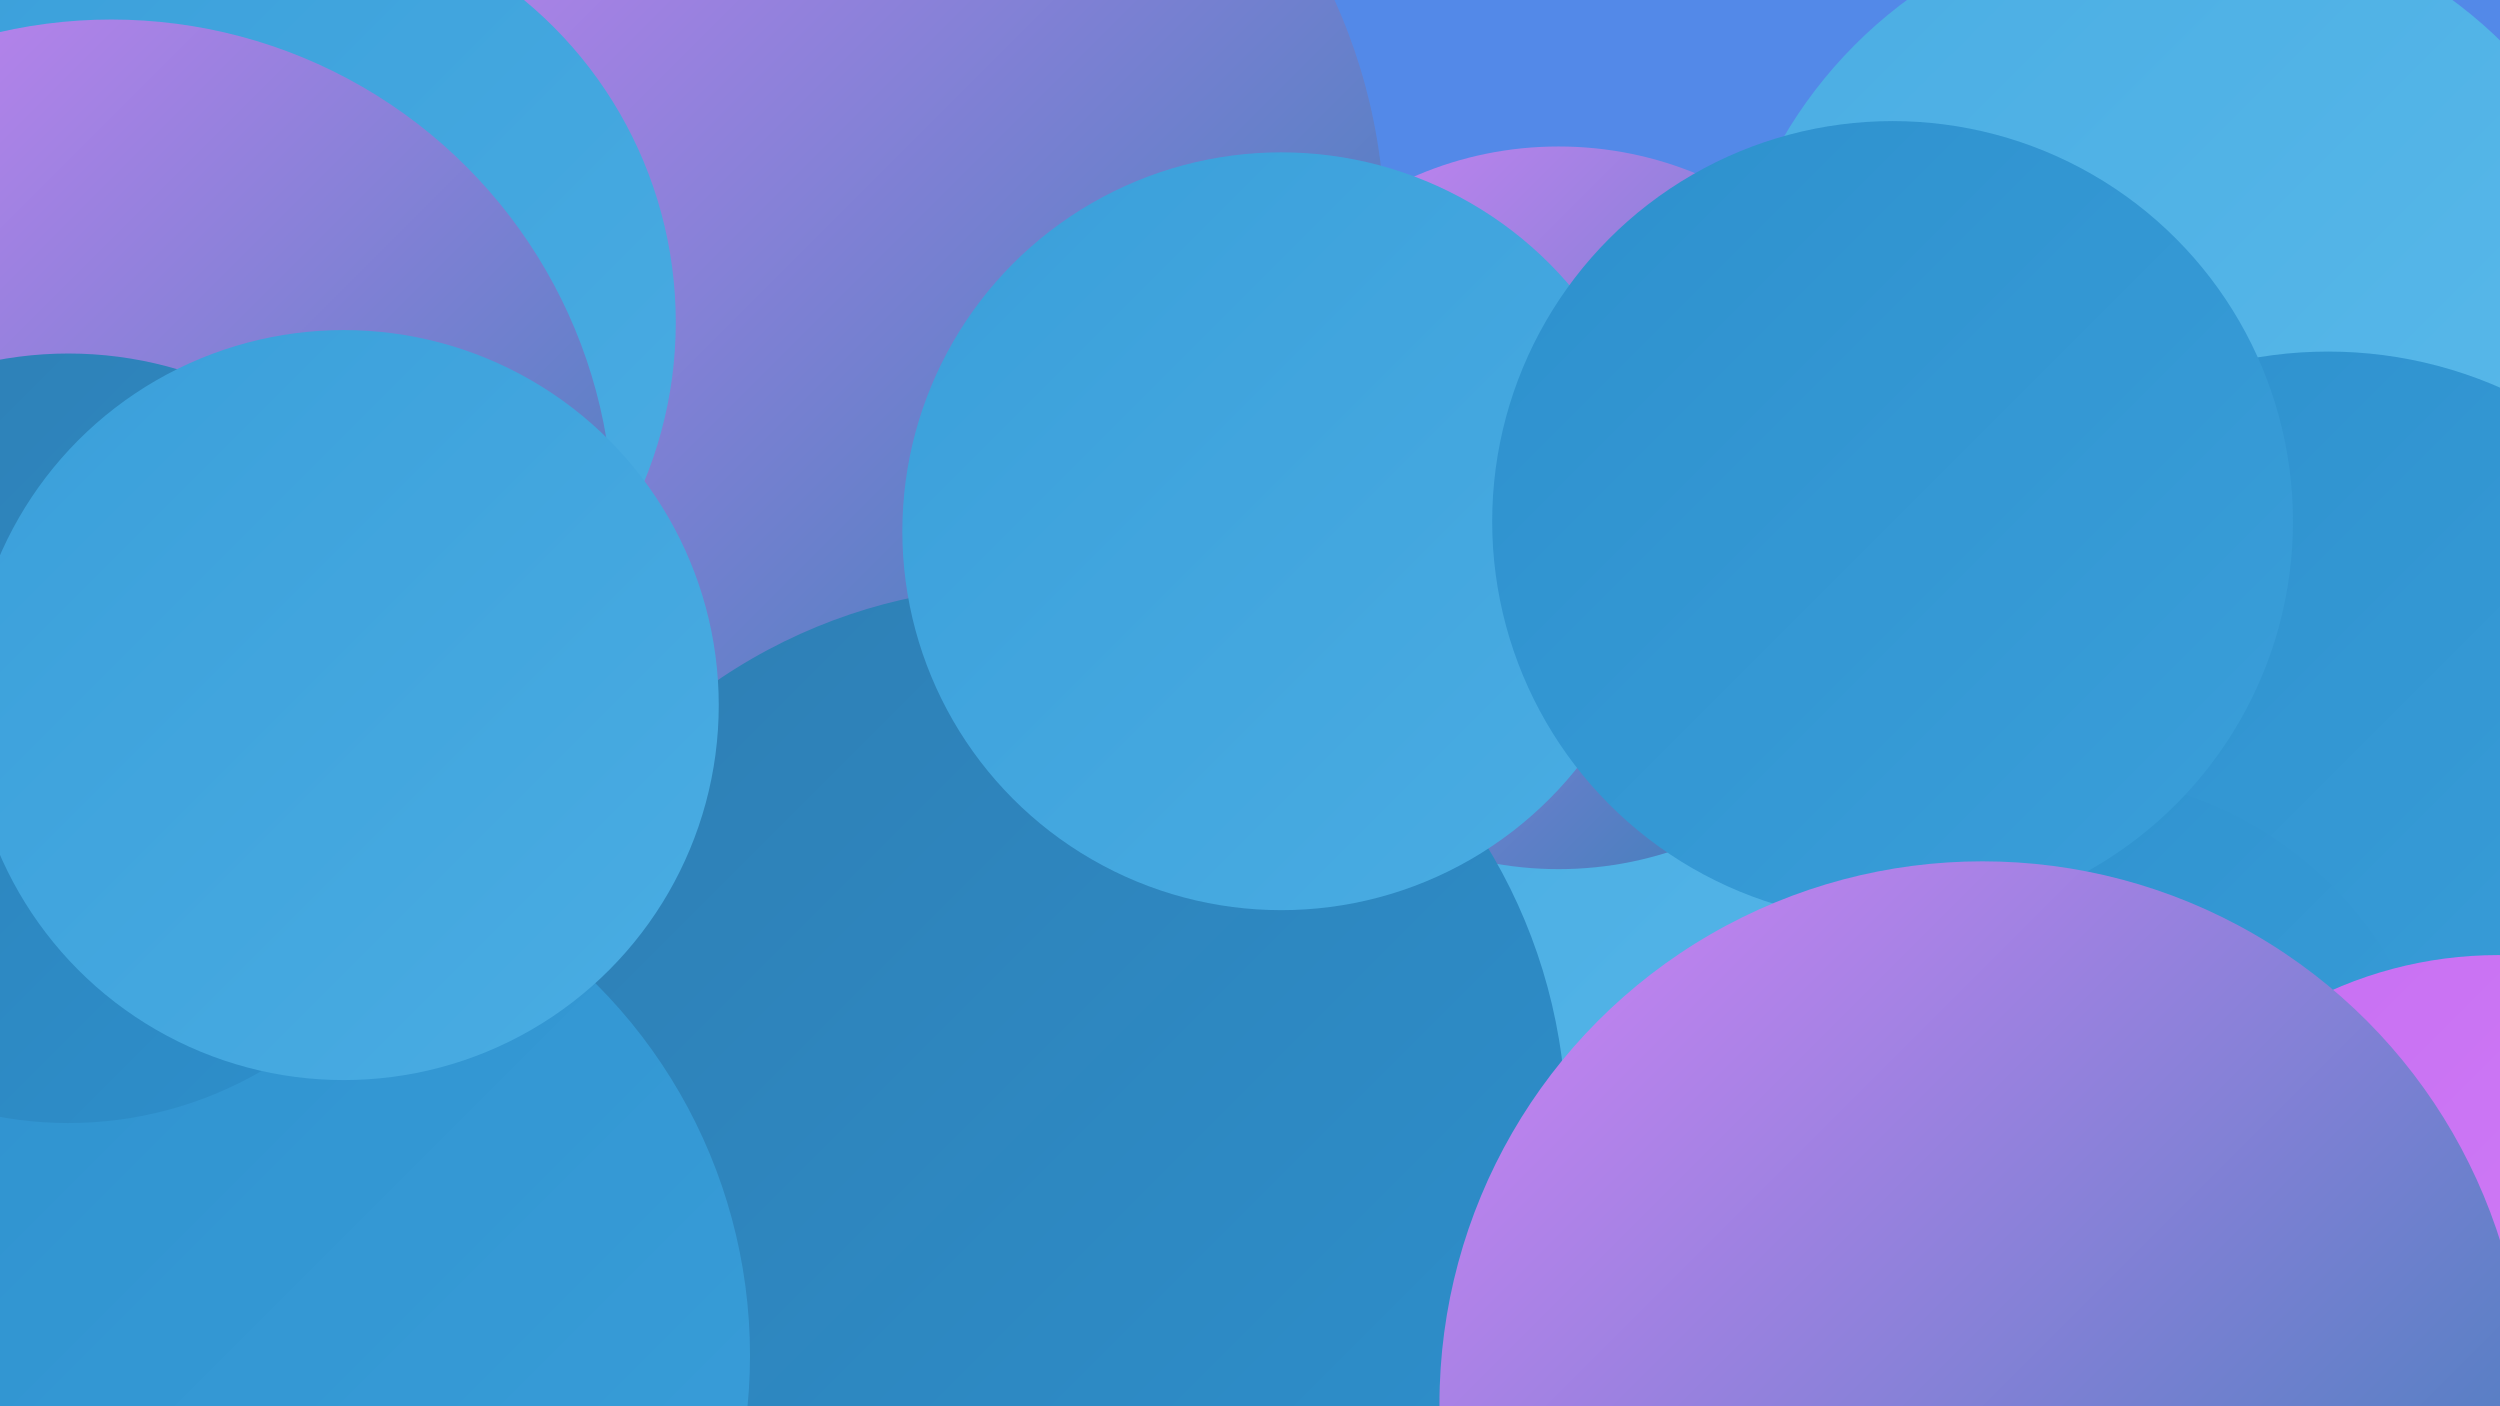
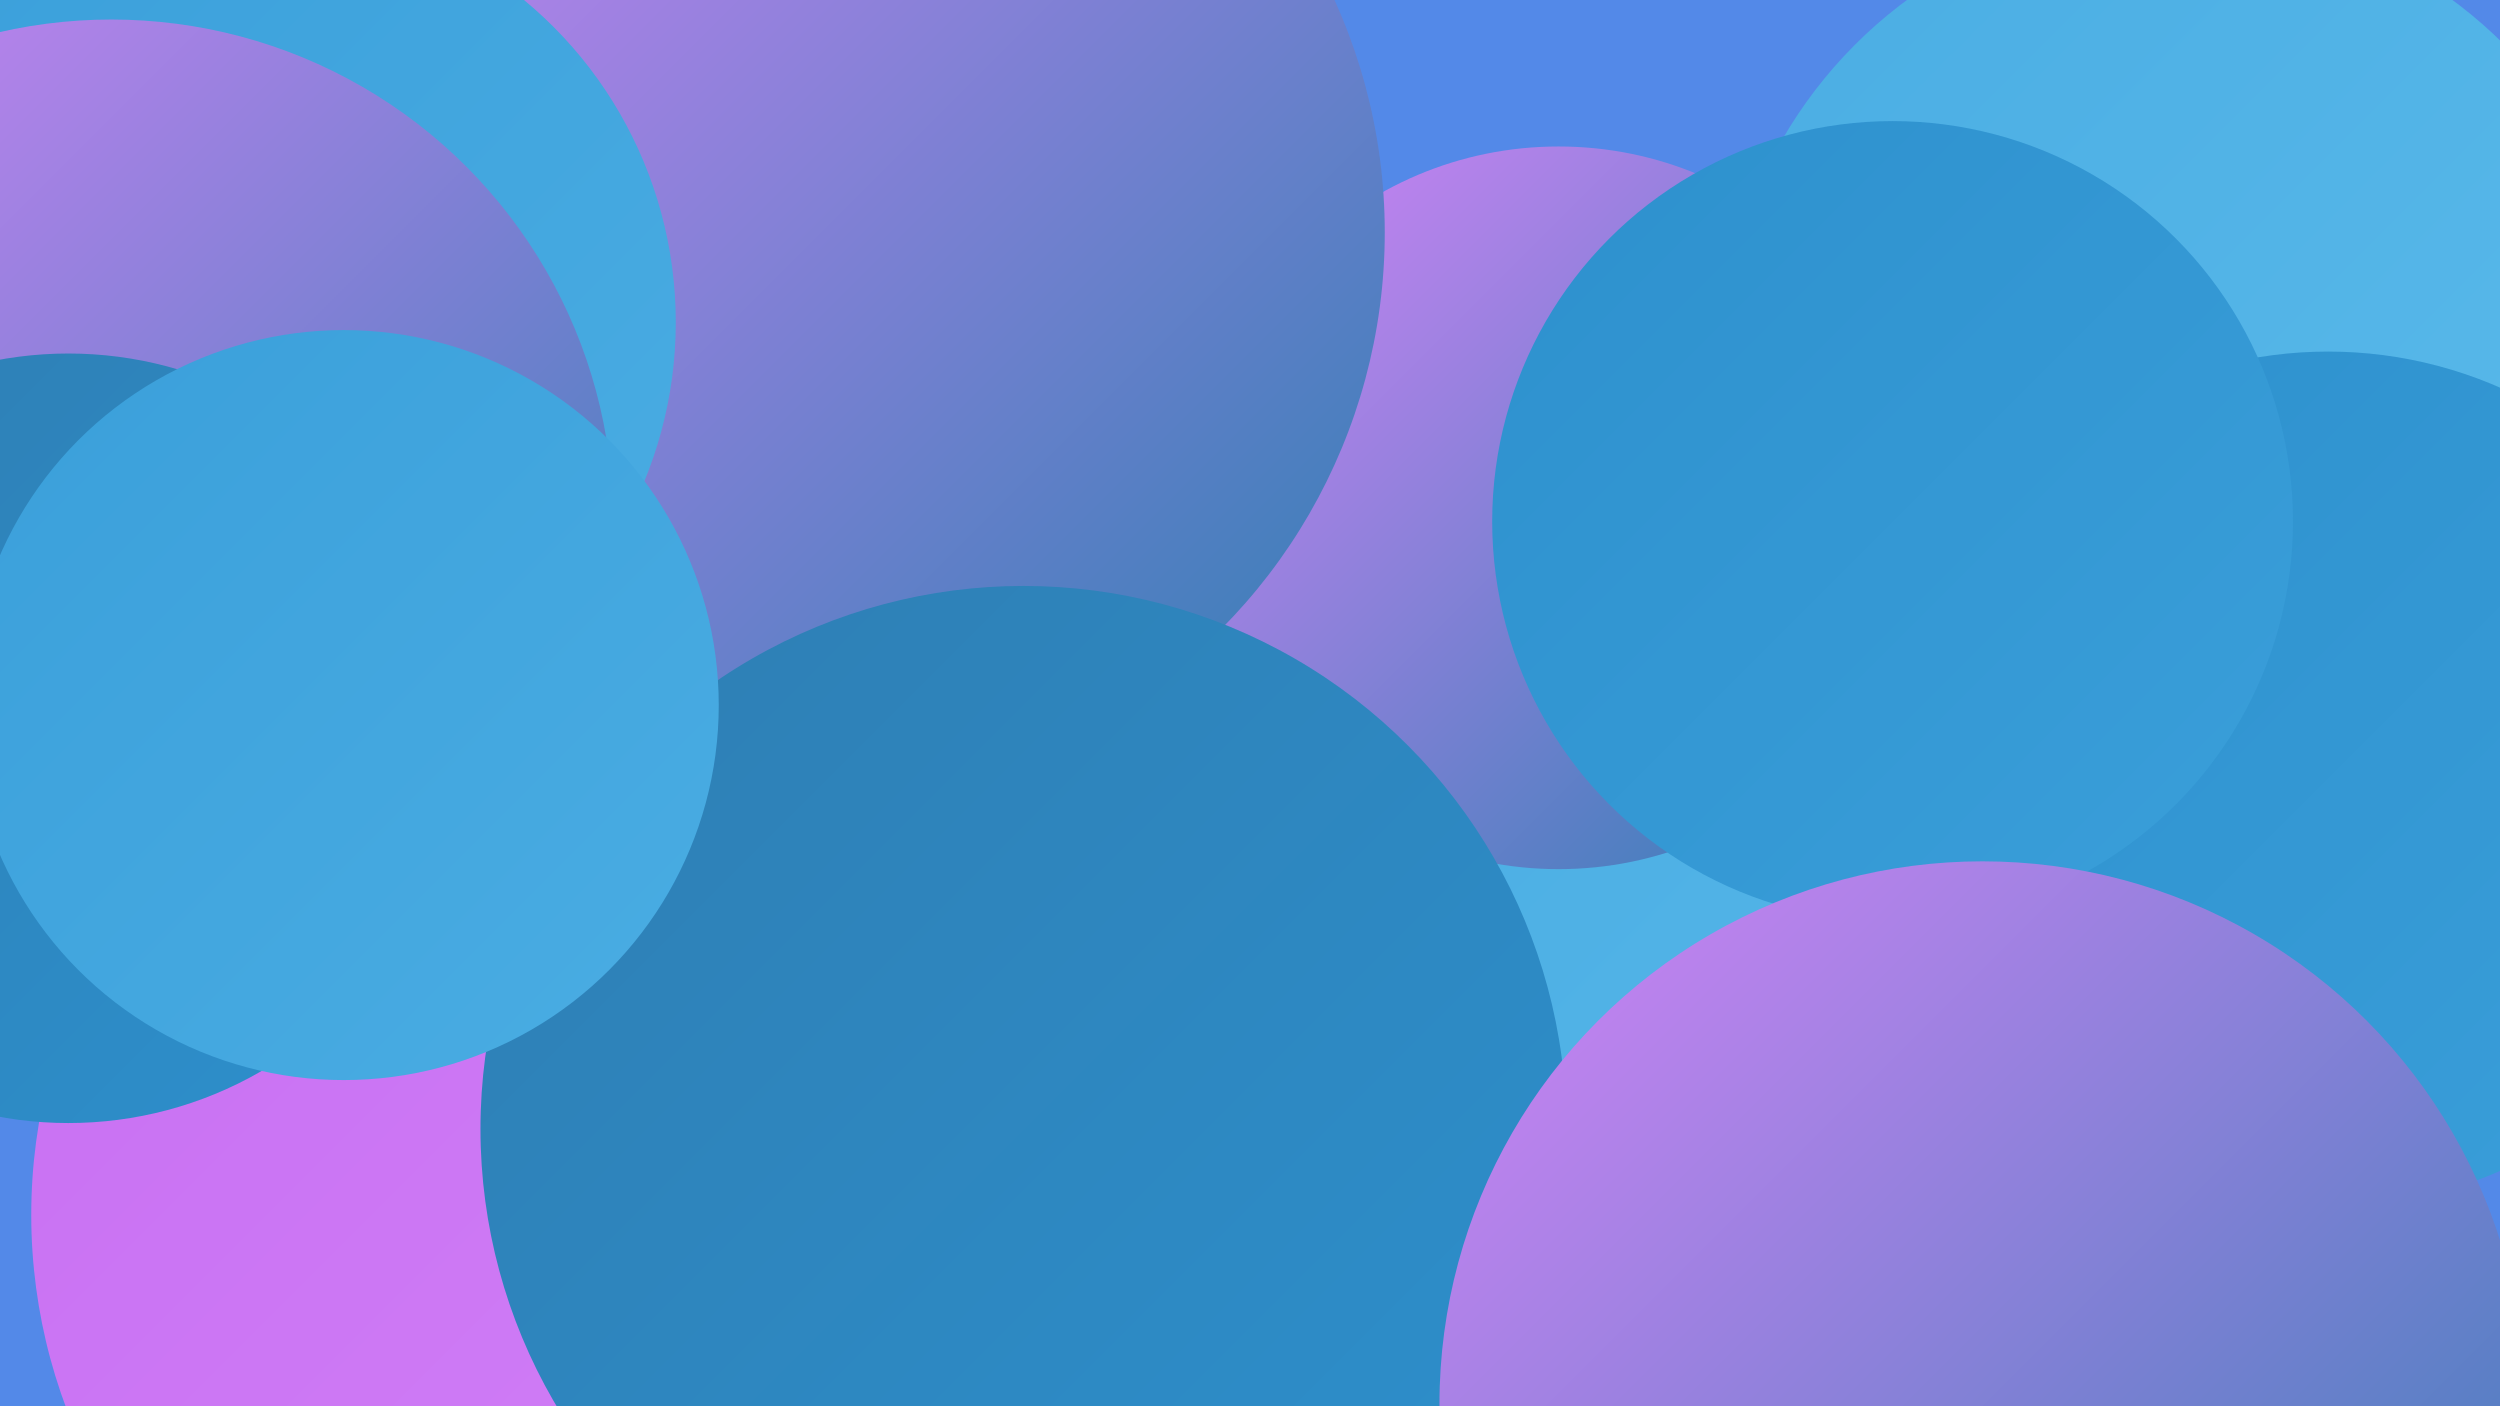
<svg xmlns="http://www.w3.org/2000/svg" width="1280" height="720">
  <defs>
    <linearGradient id="grad0" x1="0%" y1="0%" x2="100%" y2="100%">
      <stop offset="0%" style="stop-color:#2e7eb3;stop-opacity:1" />
      <stop offset="100%" style="stop-color:#2d90cd;stop-opacity:1" />
    </linearGradient>
    <linearGradient id="grad1" x1="0%" y1="0%" x2="100%" y2="100%">
      <stop offset="0%" style="stop-color:#2d90cd;stop-opacity:1" />
      <stop offset="100%" style="stop-color:#3a9fda;stop-opacity:1" />
    </linearGradient>
    <linearGradient id="grad2" x1="0%" y1="0%" x2="100%" y2="100%">
      <stop offset="0%" style="stop-color:#3a9fda;stop-opacity:1" />
      <stop offset="100%" style="stop-color:#4aade3;stop-opacity:1" />
    </linearGradient>
    <linearGradient id="grad3" x1="0%" y1="0%" x2="100%" y2="100%">
      <stop offset="0%" style="stop-color:#4aade3;stop-opacity:1" />
      <stop offset="100%" style="stop-color:#5bbbeb;stop-opacity:1" />
    </linearGradient>
    <linearGradient id="grad4" x1="0%" y1="0%" x2="100%" y2="100%">
      <stop offset="0%" style="stop-color:#5bbbeb;stop-opacity:1" />
      <stop offset="100%" style="stop-color:#c76ef2;stop-opacity:1" />
    </linearGradient>
    <linearGradient id="grad5" x1="0%" y1="0%" x2="100%" y2="100%">
      <stop offset="0%" style="stop-color:#c76ef2;stop-opacity:1" />
      <stop offset="100%" style="stop-color:#d383f7;stop-opacity:1" />
    </linearGradient>
    <linearGradient id="grad6" x1="0%" y1="0%" x2="100%" y2="100%">
      <stop offset="0%" style="stop-color:#d383f7;stop-opacity:1" />
      <stop offset="100%" style="stop-color:#2e7eb3;stop-opacity:1" />
    </linearGradient>
  </defs>
  <rect width="1280" height="720" fill="#5389e8" />
-   <circle cx="687" cy="297" r="207" fill="url(#grad6)" />
  <circle cx="1116" cy="189" r="235" fill="url(#grad3)" />
  <circle cx="884" cy="631" r="282" fill="url(#grad3)" />
  <circle cx="1018" cy="713" r="217" fill="url(#grad1)" />
  <circle cx="223" cy="264" r="185" fill="url(#grad6)" />
  <circle cx="298" cy="622" r="282" fill="url(#grad5)" />
  <circle cx="1192" cy="399" r="219" fill="url(#grad1)" />
  <circle cx="798" cy="260" r="185" fill="url(#grad6)" />
  <circle cx="421" cy="119" r="288" fill="url(#grad6)" />
-   <circle cx="1058" cy="589" r="192" fill="url(#grad1)" />
  <circle cx="524" cy="578" r="278" fill="url(#grad0)" />
  <circle cx="132" cy="165" r="214" fill="url(#grad2)" />
-   <circle cx="1279" cy="699" r="210" fill="url(#grad5)" />
-   <circle cx="656" cy="272" r="194" fill="url(#grad2)" />
  <circle cx="969" cy="267" r="205" fill="url(#grad1)" />
  <circle cx="57" cy="267" r="257" fill="url(#grad6)" />
  <circle cx="1015" cy="719" r="278" fill="url(#grad6)" />
-   <circle cx="115" cy="694" r="269" fill="url(#grad1)" />
  <circle cx="35" cy="378" r="197" fill="url(#grad0)" />
  <circle cx="176" cy="361" r="192" fill="url(#grad2)" />
</svg>